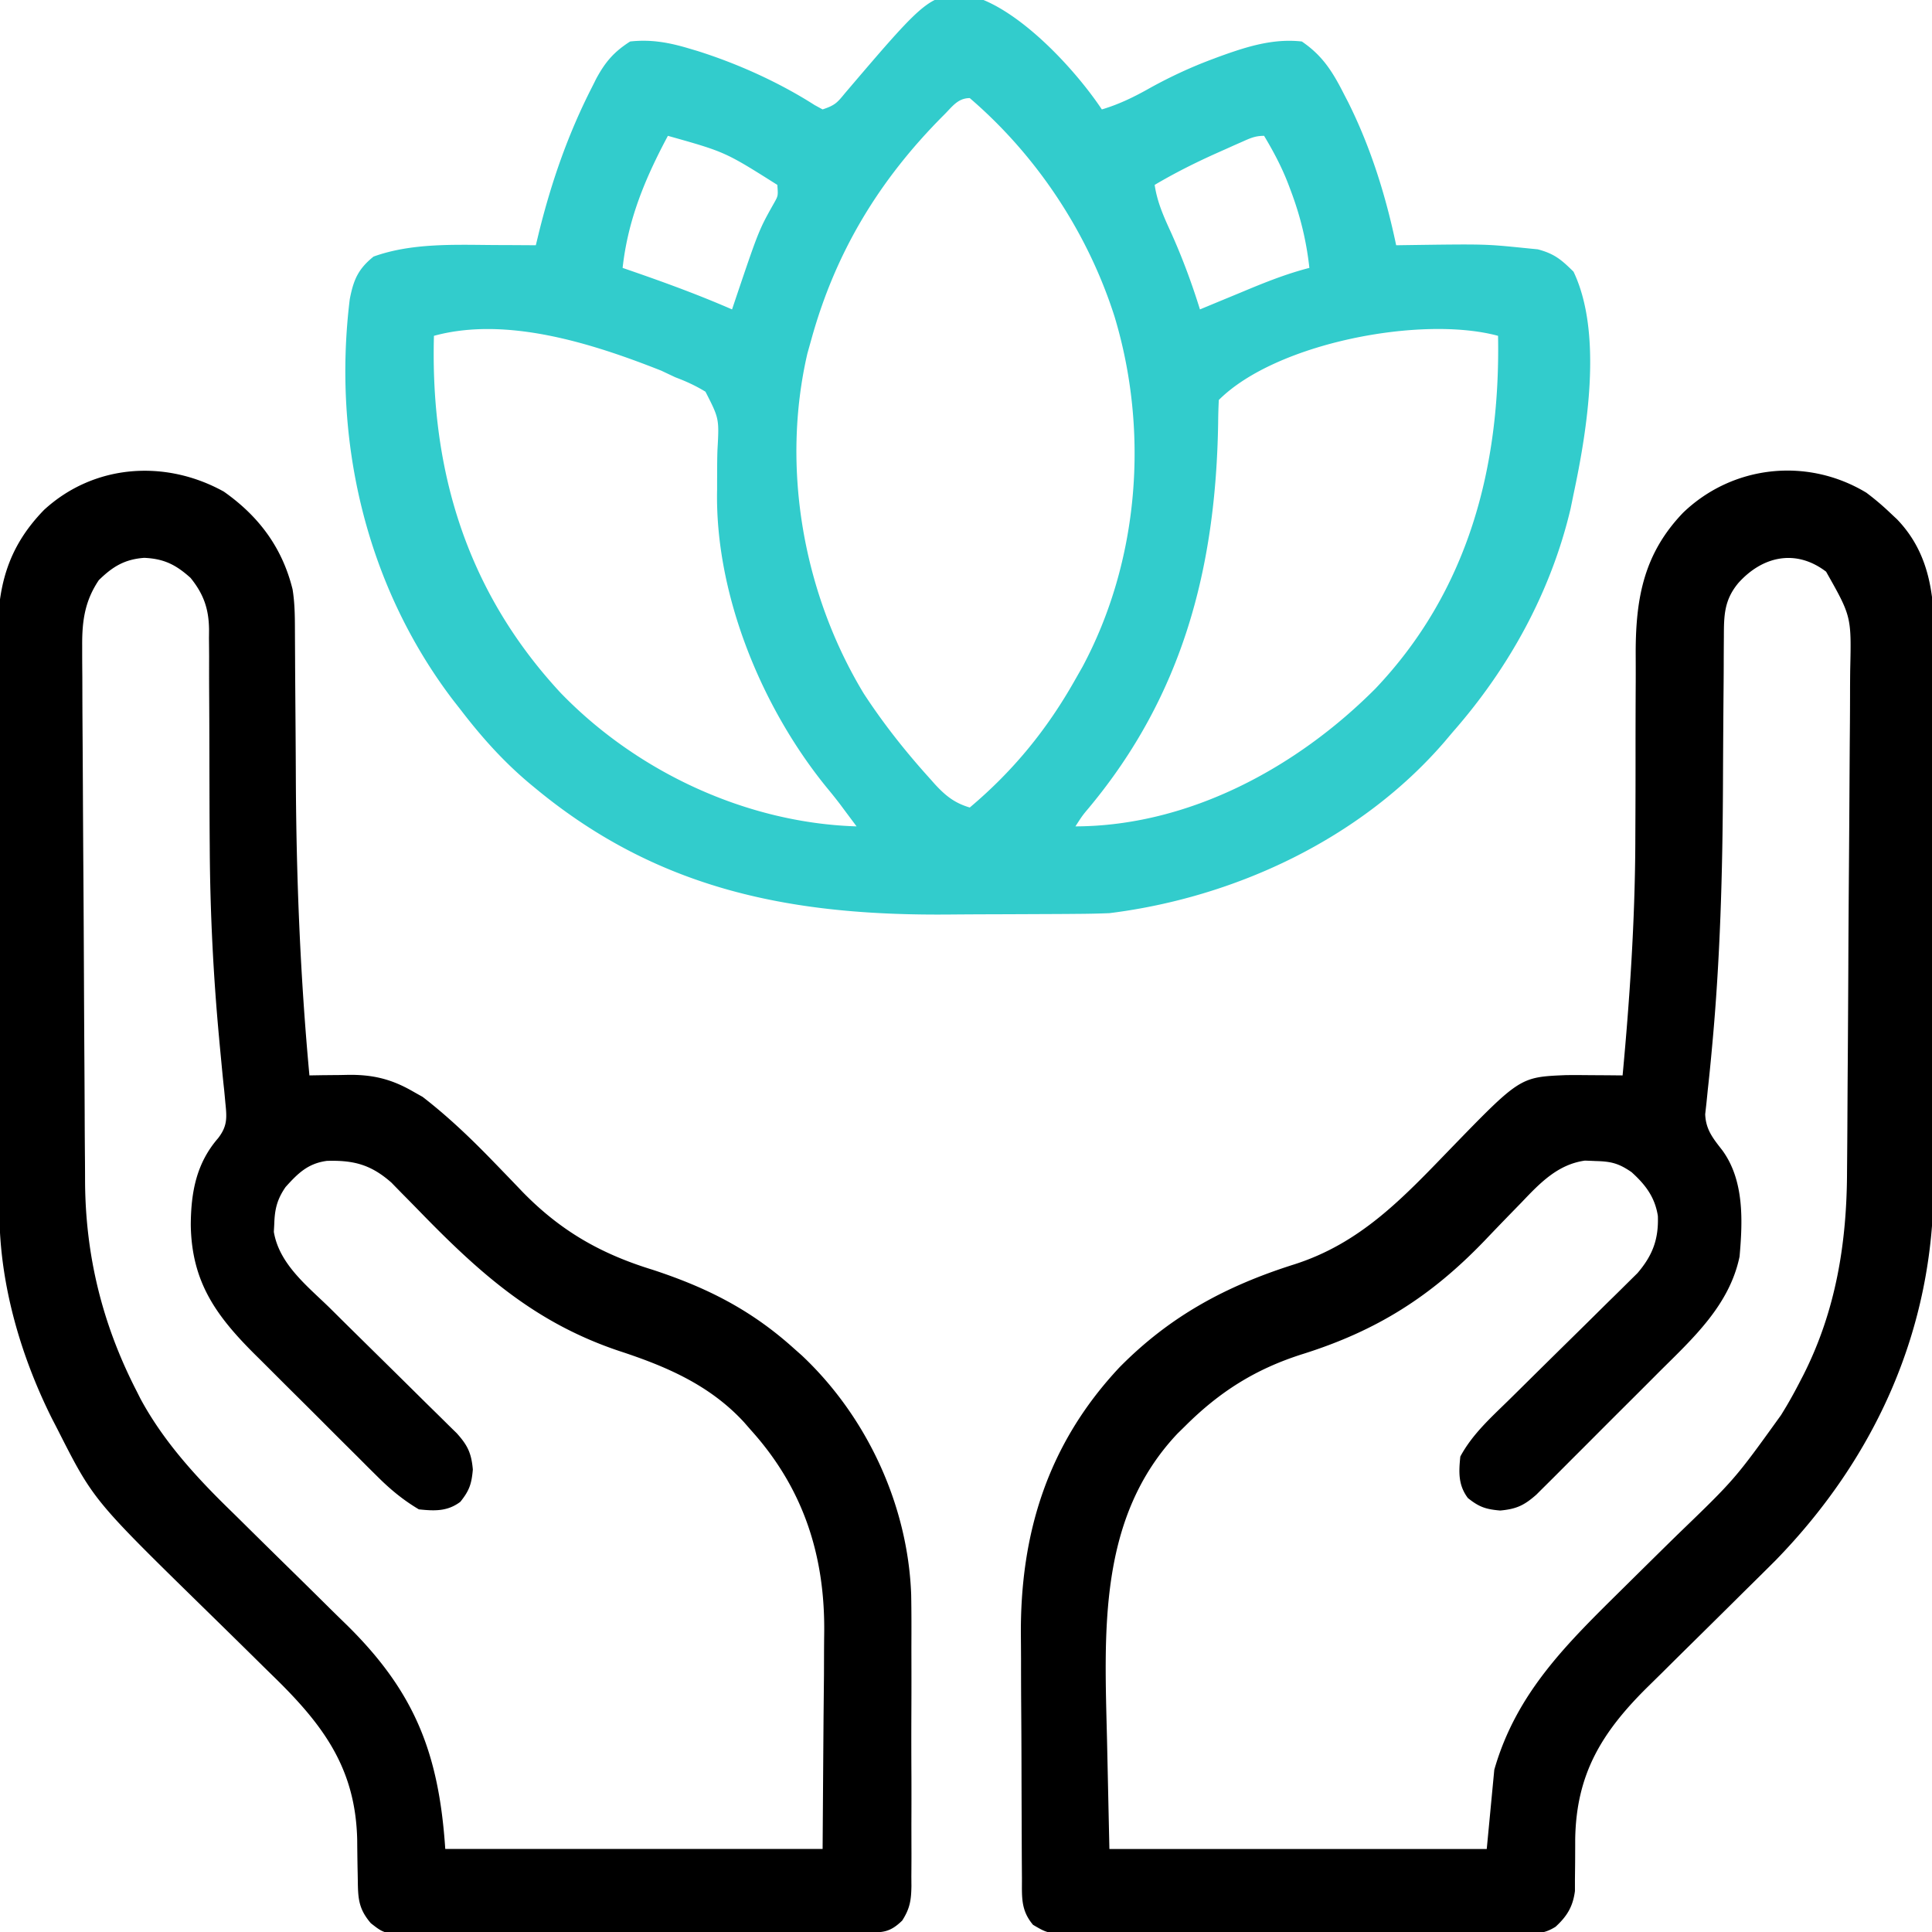
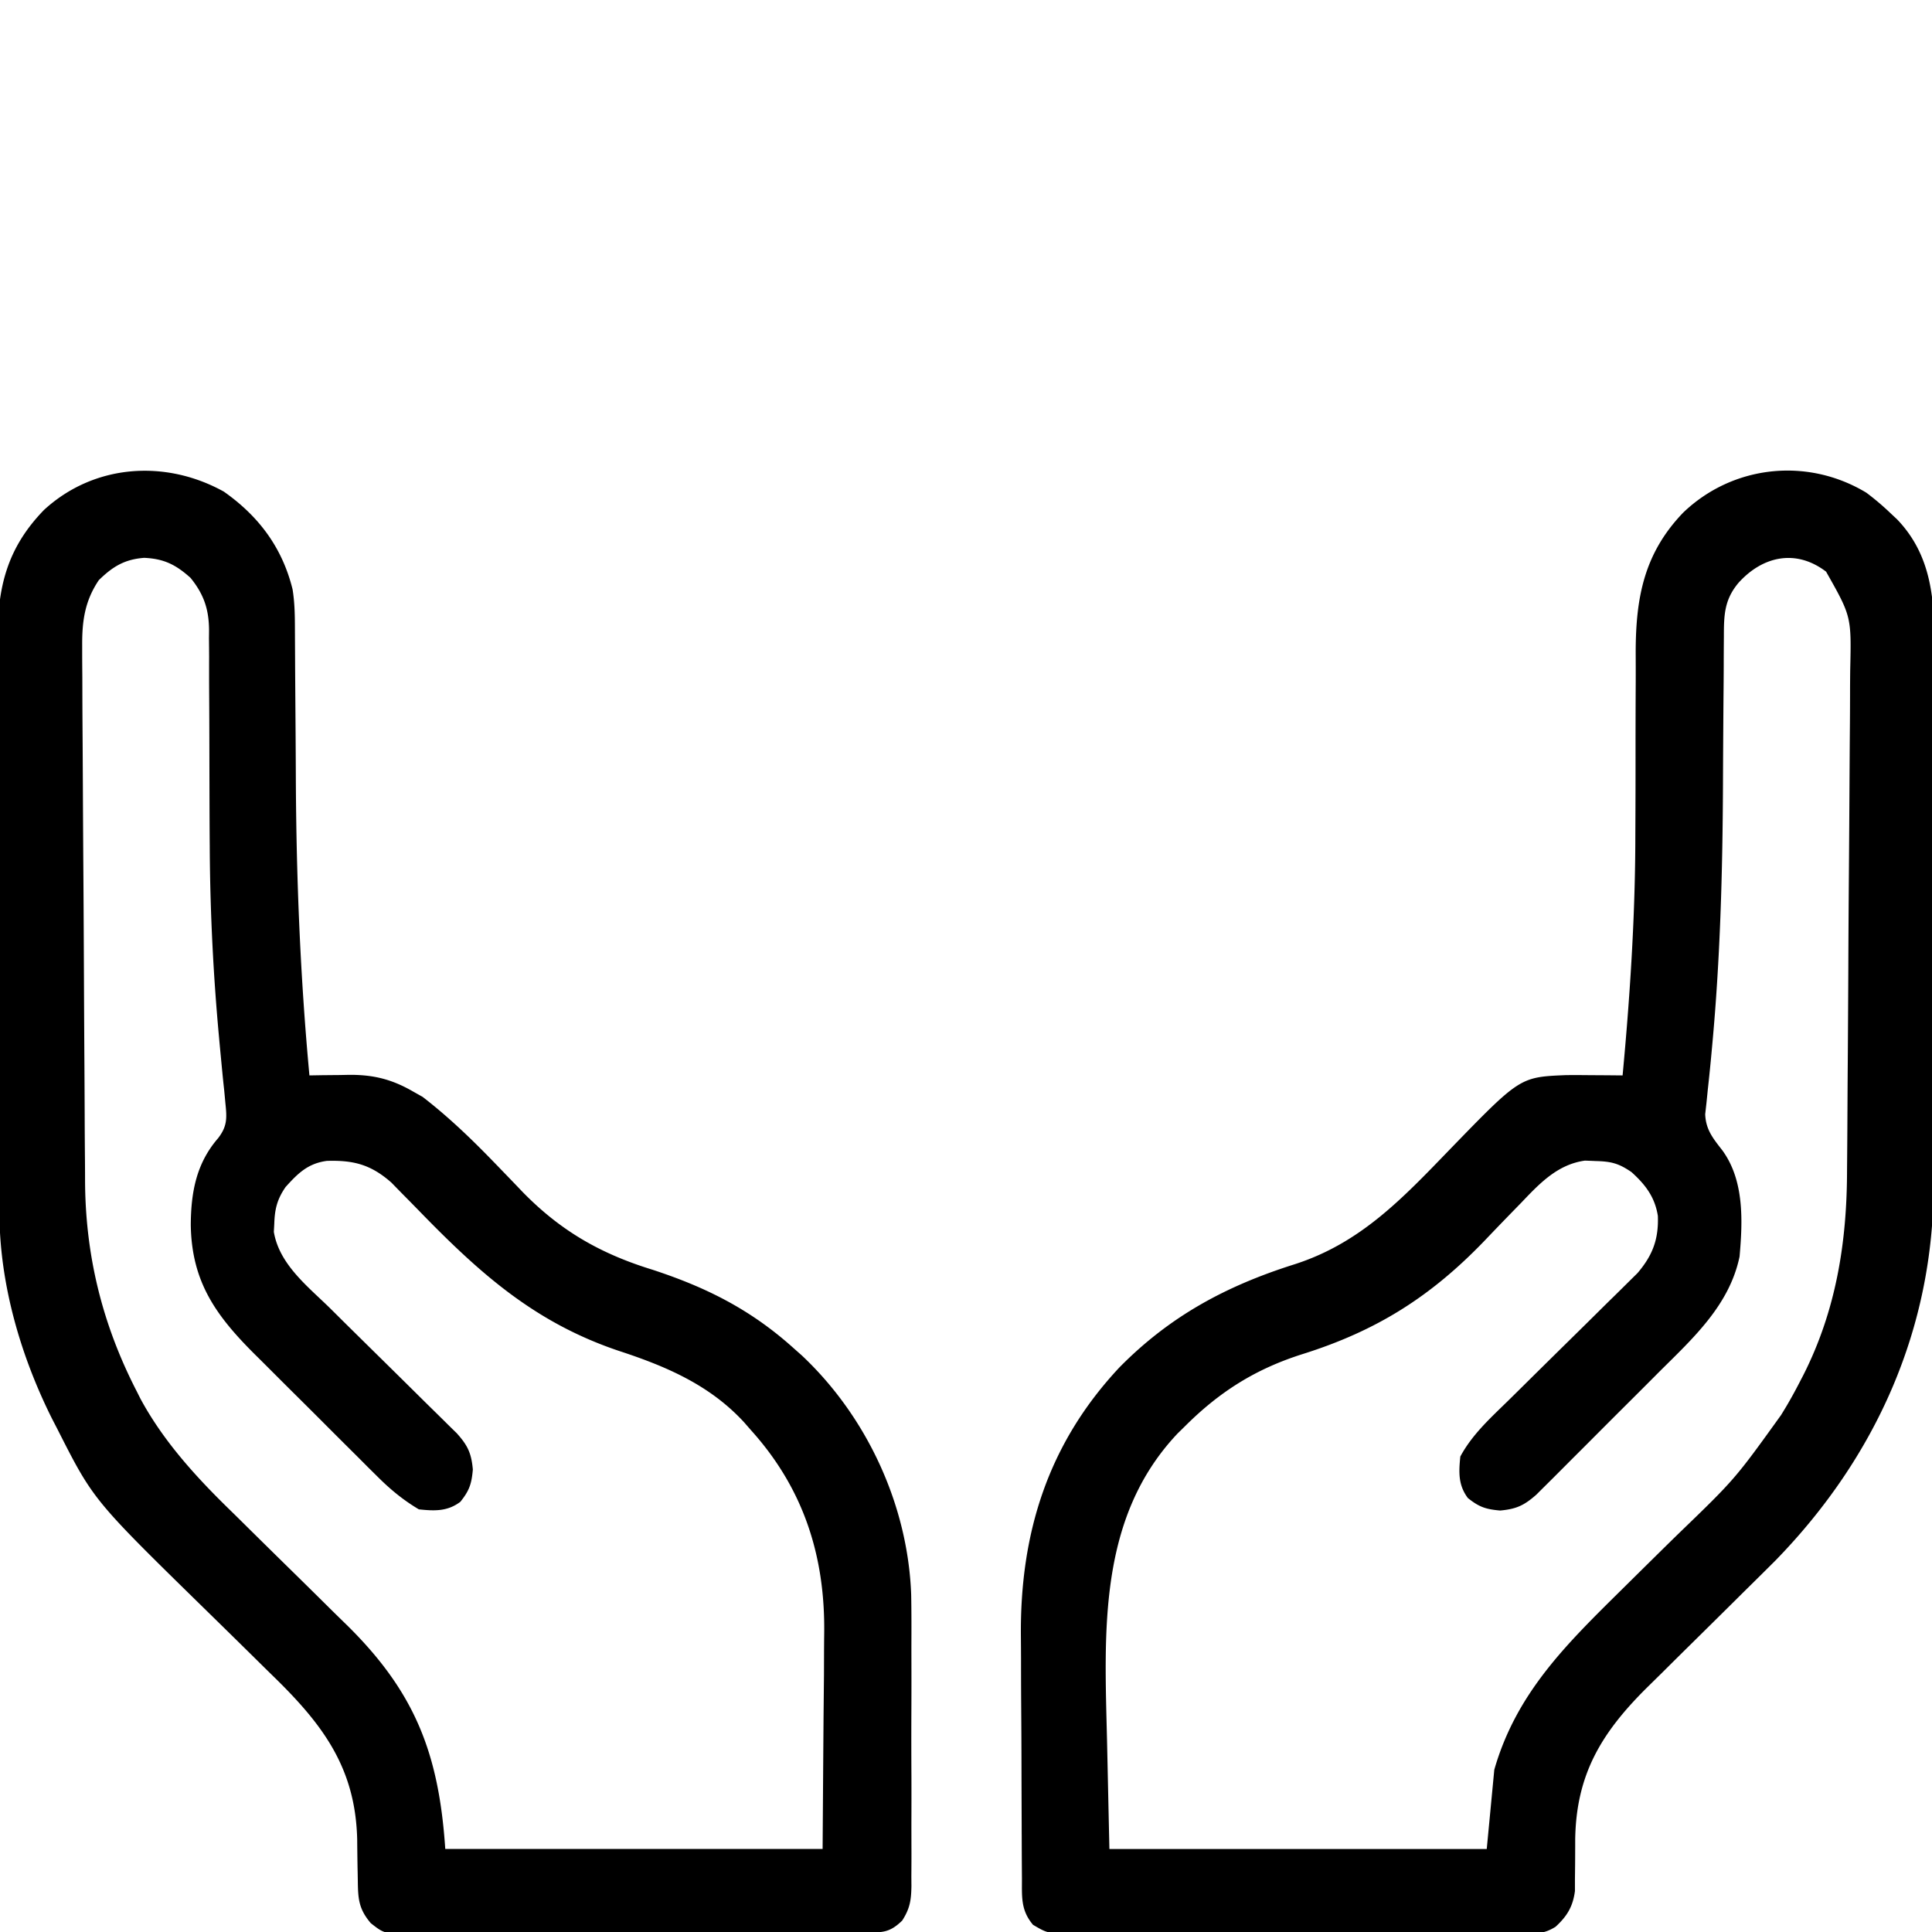
<svg xmlns="http://www.w3.org/2000/svg" width="512" height="512">
-   <path fill="#32CCCC" d="M258.43-.812c12.3 3.89 26.55 19.28 33.57 29.81 4.65-1.38 8.68-3.37 12.88-5.75 5.38-2.96 10.8-5.48 16.56-7.62.64-.24 1.27-.48 1.93-.72 7.09-2.56 14.06-4.76 21.63-3.91 5.36 3.65 8.02 7.79 10.94 13.5q.63 1.23 1.29 2.49c6.02 12.04 10.02 24.87 12.77 38.01l1.93-.03c21.51-.3 21.51-.3 31.7.72 1.29.13 2.58.26 3.91.39 4.4 1.17 6.24 2.74 9.46 5.92 7.78 16.3 3.65 41.94 0 59-.25 1.25-.51 2.49-.77 3.77-5.22 22.11-16.31 42.23-31.23 59.23-.72.85-1.44 1.7-2.18 2.58-22.17 25.69-55.45 41.27-88.82 45.42q-3.72.15-7.44.18c-.71.01-1.41.01-2.14.02-2.33.02-4.66.03-6.99.04-.81 0-1.61.01-2.44.01-4.28.02-8.56.04-12.83.05-3.5.01-6.99.03-10.49.06-41.39.37-76.87-6.27-109.67-33.36-.53-.44-1.06-.87-1.61-1.33-7.01-5.88-12.84-12.41-18.39-19.67-.67-.85-1.33-1.7-2.02-2.58-22.96-30.24-31.89-68.56-27.29-106.11 1-5.14 2.19-7.99 6.31-11.31 9.96-3.6 21.23-3.14 31.69-3.06 1.64.01 1.64.01 3.32.01 2.66.02 5.33.03 7.99.05l.88-3.63c3.37-13.52 7.76-26.08 14.12-38.49.31-.62.62-1.23.93-1.87 2.43-4.55 4.77-7.27 9.07-10.01 5.55-.61 10.35.27 15.69 1.88l2.16.64c10.7 3.38 21.6 8.3 31.07 14.35.69.37 1.37.75 2.08 1.13 3.27-1.09 3.84-1.73 5.94-4.31 22.75-26.68 22.75-26.68 34.49-25.5M250 30.618c-16.97 17.02-28.58 36.13-35 59.38-.34 1.21-.68 2.43-1.03 3.67-7.02 30.31-1.09 63.66 14.94 90.14 5.2 7.96 10.98 15.27 17.34 22.32.5.55.99 1.11 1.5 1.69 2.84 3.07 5.21 4.99 9.25 6.18 11.61-9.78 20.56-20.77 28-34 .61-1.06 1.21-2.13 1.84-3.23 15.08-28.14 17.71-62.49 8.51-92.92-7.1-22.23-20.61-42.62-38.35-57.85-3.26 0-4.75 2.43-7 4.62m-73 5.38c-6.03 11.29-10.58 22.16-12 35 1.09.38 2.18.75 3.3 1.14 8.69 3.02 17.26 6.18 25.7 9.86.19-.55.37-1.1.56-1.67 6.52-19.32 6.52-19.32 10.59-26.55 1.07-1.9 1.07-1.9.85-4.78-13.82-8.73-13.82-8.73-29-13m152.18 1.58-2.3 1.01c-.81.37-1.61.73-2.44 1.1-.82.36-1.63.73-2.47 1.1-5.49 2.48-10.78 5.14-15.97 8.21.66 4.54 2.41 8.43 4.31 12.57 3.01 6.69 5.51 13.42 7.69 20.43.63-.26 1.26-.52 1.91-.79 2.88-1.2 5.77-2.39 8.65-3.58.99-.41 1.98-.83 3-1.25 5.1-2.1 10.1-4.01 15.44-5.38-.78-7.11-2.37-13.64-4.87-20.31-.25-.66-.49-1.31-.75-1.99-1.74-4.5-3.9-8.56-6.38-12.7-2.36 0-3.66.62-5.82 1.58M115 88.998c-.98 35.95 8.81 67.96 33.62 94.67 20.27 20.94 49.25 34.43 78.38 35.33l-2.56-3.43c-.56-.75-1.11-1.49-1.68-2.26a123 123 0 0 0-3.37-4.24c-17.47-21.26-29.97-51.59-29.35-79.32 0-1.36 0-2.73.01-4.09 0-2.12.01-4.23.08-6.34.47-8.38.47-8.38-3.17-15.51-2.6-1.59-5.11-2.74-7.96-3.81-1.24-.58-2.49-1.17-3.73-1.76-17.95-7.09-40.88-14.55-60.27-9.24m208 17c-.11 2.05-.16 4.1-.18 6.14-.61 38.24-9.32 71.98-34.19 101.87-1.77 2.1-1.77 2.1-3.63 4.99 30.12-.1 58.64-15.56 79.51-36.52 24.56-25.85 33.14-58.64 32.49-93.48-20.24-5.48-58.85 1.85-74 17" />
  <path d="M59.32 130.285c9.28 6.53 15.48 14.85 18.21 25.87.59 3.6.62 7.14.63 10.78 0 .79.01 1.57.01 2.38l.03 5.13c.01 2.75.03 5.5.05 8.25.06 7.82.12 15.65.15 23.47.12 26.41 1.16 52.53 3.6 78.83l3.52-.06c1.54-.01 3.08-.03 4.62-.04.77-.02 1.53-.03 2.32-.05 6.23-.05 11.07 1.07 16.54 4.15.99.56 1.98 1.12 3 1.69 6.57 5.07 12.56 10.78 18.33 16.72.9.93 1.81 1.86 2.73 2.82 1.83 1.89 3.65 3.78 5.47 5.69 10.09 10.32 20.68 16.36 34.41 20.58 14.2 4.66 25.81 10.46 37.06 20.5.82.73 1.64 1.46 2.48 2.2 17.26 16.22 28.13 39.68 28.99 63.37.09 4.61.08 9.22.06 13.83 0 2 .01 4 .01 6.01.01 4.16 0 8.32-.02 12.48-.02 5.33-.01 10.66.02 15.99.01 4.12.01 8.24-.01 12.36 0 1.97.01 3.94.01 5.9.02 2.74 0 5.48-.02 8.21.01.81.01 1.62.02 2.45-.06 3.77-.39 5.97-2.45 9.18-3.19 3.09-5 3.15-9.34 3.18l-3.37.02-3.72.02c-1.29.01-2.58.01-3.9.02-4.28.03-8.56.04-12.84.06-1.47 0-2.94.01-4.42.01-6.12.03-12.25.04-18.38.06-8.78.01-17.56.05-26.34.1-6.17.04-12.34.06-18.52.07-3.68 0-7.37.01-11.06.04-4.11.04-8.23.04-12.34.03-1.22.01-2.44.03-3.7.05-9.2-.07-9.2-.07-12.9-2.98-3.26-3.83-3.38-6.57-3.44-11.43-.03-1.73-.03-1.73-.07-3.5-.04-2.41-.07-4.81-.09-7.22-.45-19.05-9.13-30.54-22.43-43.47-1.61-1.57-3.21-3.15-4.81-4.73-4.54-4.48-9.1-8.95-13.67-13.42-29.05-28.44-29.05-28.44-38.56-47.2-.68-1.32-.68-1.32-1.38-2.67-8.34-16.67-13.88-35.67-13.96-54.38-.01-.71-.01-1.42-.02-2.15-.01-2.35-.02-4.71-.02-7.06l-.03-5.09c-.02-5.55-.04-11.11-.05-16.66-.01-1.92-.01-3.83-.02-5.75-.02-7.98-.04-15.96-.05-23.94-.02-11.41-.05-22.81-.11-34.22-.04-8.04-.06-16.07-.06-24.11-.01-4.79-.02-9.58-.05-14.38-.03-4.51-.04-9.02-.02-13.53q0-2.475-.03-4.95c-.14-13.84 2.36-24.46 12.29-34.67 13.19-12.1 32.06-13.47 47.64-4.84m-33.13 23.46c-3.67 5.45-4.44 10.7-4.41 17.18v2c0 2.19.02 4.38.04 6.58 0 1.58.01 3.16.01 4.74.01 4.29.04 8.57.07 12.85l.06 10.77c.04 8.47.09 16.95.15 25.43.06 8.7.1 17.41.14 26.12.03 7.51.07 15.01.12 22.51.03 4.47.05 8.94.07 13.41.01 4.21.04 8.43.08 12.64.01 1.53.02 3.07.02 4.6.03 19.99 4.54 38.37 13.71 56.17.48.96.48.96.97 1.93 6.02 11.17 14.64 20.64 23.67 29.44 1.58 1.54 3.15 3.09 4.72 4.65 3.33 3.29 6.67 6.58 10.01 9.86 3.9 3.82 7.78 7.64 11.65 11.48a980 980 0 0 0 4.61 4.51c18.05 17.76 24.43 34.03 26.12 59.38h100c.08-11.57.16-23.14.25-35.06.04-3.62.07-7.24.11-10.97l.02-6.63c.01-1.45.02-2.9.04-4.35.28-20.53-5.42-38.47-19.42-53.99l-1.83-2.1c-9.11-9.88-20.64-14.8-33.17-18.9-22.21-7.47-36.72-20.42-52.84-37.01a698 698 0 0 0-4.68-4.76c-.91-.93-1.82-1.86-2.75-2.82-5.45-4.8-10.04-5.97-17.11-5.76-5.02.68-7.65 3.28-10.93 6.92-2.23 3.22-2.88 5.85-3 9.68l-.12 2.21c1.44 8.59 8.9 14.37 14.81 20.15 1.02 1.01 2.04 2.02 3.06 3.04 2.68 2.65 5.36 5.29 8.04 7.93 4.3 4.23 8.6 8.47 12.89 12.72 1.49 1.48 2.99 2.95 4.49 4.42.91.9 1.82 1.79 2.75 2.72 1.2 1.18 1.2 1.18 2.43 2.38 2.91 3.24 3.88 5.28 4.27 9.62-.33 3.82-.93 5.59-3.31 8.56-3.43 2.58-6.84 2.44-11 2-4.09-2.43-7.46-5.2-10.82-8.54l-2.75-2.72c-.96-.97-1.93-1.94-2.9-2.91-1.01-1-2.02-2.01-3.04-3.02-2.11-2.1-4.22-4.21-6.32-6.32-2.69-2.69-5.38-5.37-8.08-8.04-2.09-2.08-4.17-4.16-6.25-6.24-.99-.99-1.98-1.98-2.98-2.96-10.55-10.46-17.07-19.41-17.3-34.62.05-8.63 1.44-16.31 7.25-23 2.46-3.2 2.33-5.37 1.92-9.32-.16-1.75-.16-1.75-.33-3.52-.14-1.25-.27-2.5-.4-3.79-.25-2.58-.49-5.17-.74-7.76-.06-.69-.13-1.37-.19-2.08a582 582 0 0 1-2.48-49.59c0-.94-.01-1.88-.02-2.85-.05-7.71-.06-15.42-.08-23.13-.01-5.84-.03-11.68-.07-17.52q-.015-4.035 0-8.07c-.01-1.64-.02-3.28-.04-4.91.01-.74.02-1.47.02-2.23-.06-5.51-1.44-9.44-4.91-13.72-3.88-3.48-7.03-5.07-12.29-5.3-5.2.39-8.35 2.33-12.01 5.91m468.423-23.167a70 70 0 0 1 6.39 5.42c.84.79.84.79 1.7 1.59 9.35 9.7 10.02 21.79 9.91 34.48.01 1.69.01 3.37.02 5.06.01 4.56 0 9.11-.03 13.66-.02 4.8-.01 9.59-.01 14.38 0 8.05-.02 16.1-.05 24.14-.04 9.27-.05 18.53-.04 27.8.01 8.95 0 17.91-.02 26.87-.01 3.79-.01 7.58-.01 11.37 0 4.48-.02 8.96-.04 13.43-.01 1.63-.01 3.26-.01 4.89.07 38.39-15.3 72.55-41.88 99.85-2.59 2.59-5.19 5.16-7.8 7.73-.96.95-1.92 1.9-2.87 2.85-4.01 3.97-8.02 7.94-12.04 11.9-2.48 2.44-4.95 4.89-7.42 7.35-1.38 1.36-2.76 2.71-4.14 4.07-11.93 11.88-18.56 22.87-18.83 39.99 0 1.75 0 1.75-.01 3.53 0 2.36-.03 4.73-.06 7.09v3.12c-.54 4.13-2.09 6.67-5.14 9.47-2.77 1.72-4.48 1.76-7.73 1.77-1.68.01-1.68.01-3.39.03-1.22 0-2.44-.01-3.7-.01l-3.91.02c-3.53.01-7.07.01-10.6.01-2.95-.01-5.91 0-8.86.01-6.96.01-13.93.01-20.89 0-7.19-.01-14.37 0-21.55.03-6.17.02-12.34.03-18.51.02-3.69 0-7.37 0-11.06.02-4.1.01-8.21 0-12.32-.02l-3.7.03c-8.24-.07-8.24-.07-12.25-2.43-3.32-3.94-2.92-7.47-2.94-12.41-.01-.86-.01-1.72-.02-2.61-.02-2.86-.03-5.72-.04-8.58-.01-.98-.01-1.96-.01-2.97-.02-5.21-.04-10.42-.05-15.62-.01-5.34-.04-10.68-.08-16.02-.03-4.14-.04-8.27-.04-12.4-.01-1.97-.02-3.93-.04-5.9-.24-27.25 7.15-50.98 26.12-71.22 13.38-13.58 28.23-21.56 46.22-27.26 17.7-5.62 28.84-17.58 41.51-30.68 18.43-19 18.43-19 30.6-19.51 2.27-.02 4.54-.01 6.82.02 1.18 0 1.18 0 2.38.01 1.94.01 3.87.03 5.81.05 1.91-20.46 3.26-40.83 3.37-61.38 0-.93.01-1.86.01-2.83.04-7.61.06-15.22.05-22.84 0-5.76.02-11.53.05-17.29.01-2.64 0-5.28-.01-7.92.03-14.49 2.27-26.14 12.56-36.86 13.1-12.59 32.87-14.79 48.58-5.3m-33.93 23.92c-3.76 4.51-3.83 8.56-3.84 14.24-.01.79-.01 1.58-.02 2.39-.01 1.73-.02 3.45-.02 5.17-.01 2.77-.03 5.53-.06 8.3-.06 7.87-.11 15.74-.14 23.6-.11 23.12-.73 46.02-2.87 69.04-.12 1.31-.24 2.62-.37 3.97q-.36 3.78-.78 7.53c-.11 1.16-.23 2.31-.35 3.5-.11 1-.22 2.01-.34 3.04.16 4.11 2.08 6.41 4.54 9.57 5.84 8 5.4 18.71 4.57 28.15-2.69 12.93-12.36 21.67-21.39 30.65-.99 1-1.98 1.99-2.97 2.98-2.05 2.06-4.11 4.11-6.18 6.17-2.64 2.63-5.27 5.26-7.9 7.9-2.03 2.04-4.07 4.08-6.11 6.11-.97.98-1.94 1.95-2.91 2.92-1.35 1.36-2.71 2.71-4.07 4.06-.77.76-1.54 1.53-2.33 2.32-3.22 2.84-5.29 3.81-9.58 4.2-3.82-.33-5.59-.93-8.56-3.31-2.57-3.43-2.43-6.84-2-11 3.14-5.84 7.96-10.18 12.66-14.78 1.49-1.46 2.97-2.93 4.45-4.39 4.21-4.17 8.43-8.33 12.65-12.48 2.6-2.55 5.18-5.1 7.76-7.66.98-.97 1.96-1.94 2.95-2.9 1.38-1.35 2.75-2.71 4.12-4.07l2.36-2.33c4.05-4.74 5.62-9.03 5.4-15.15-.78-4.96-3.26-8.25-6.98-11.61-3.44-2.36-5.41-2.83-9.56-2.94-1.38-.06-1.38-.06-2.79-.11-7.23 1.01-11.97 6-16.78 11.06-1.28 1.31-2.56 2.63-3.84 3.94a858 858 0 0 0-5.91 6.15c-14.26 14.85-28.59 23.92-48.27 30.11-12.46 3.94-22 9.95-31.22 19.16-.63.62-1.25 1.23-1.9 1.86-21.18 22.38-19.41 52.56-18.73 81.2.21 9.55.41 19.1.63 28.94h100l2-21c5.9-20.58 19.43-33.56 34.26-48.22l2.79-2.76c3.85-3.8 7.69-7.6 11.56-11.38 15.15-14.62 15.15-14.62 27.39-31.64.47-.77.94-1.54 1.42-2.34 1.17-1.98 2.27-3.99 3.33-6.03.37-.72.74-1.43 1.12-2.16 8.68-17.12 11.57-35.13 11.61-54.1.01-1.6.03-3.19.04-4.79.04-4.27.06-8.54.08-12.82.02-3.58.04-7.17.07-10.75.06-8.45.11-16.91.15-25.36.03-8.7.09-17.4.16-26.1q.09-11.25.15-22.5c.03-4.47.05-8.93.09-13.4.04-4.19.06-8.39.06-12.58.01-1.53.02-3.07.04-4.6.32-14.1.32-14.1-6.39-25.97-8.01-6.1-16.85-4.13-23.25 3" />
</svg>